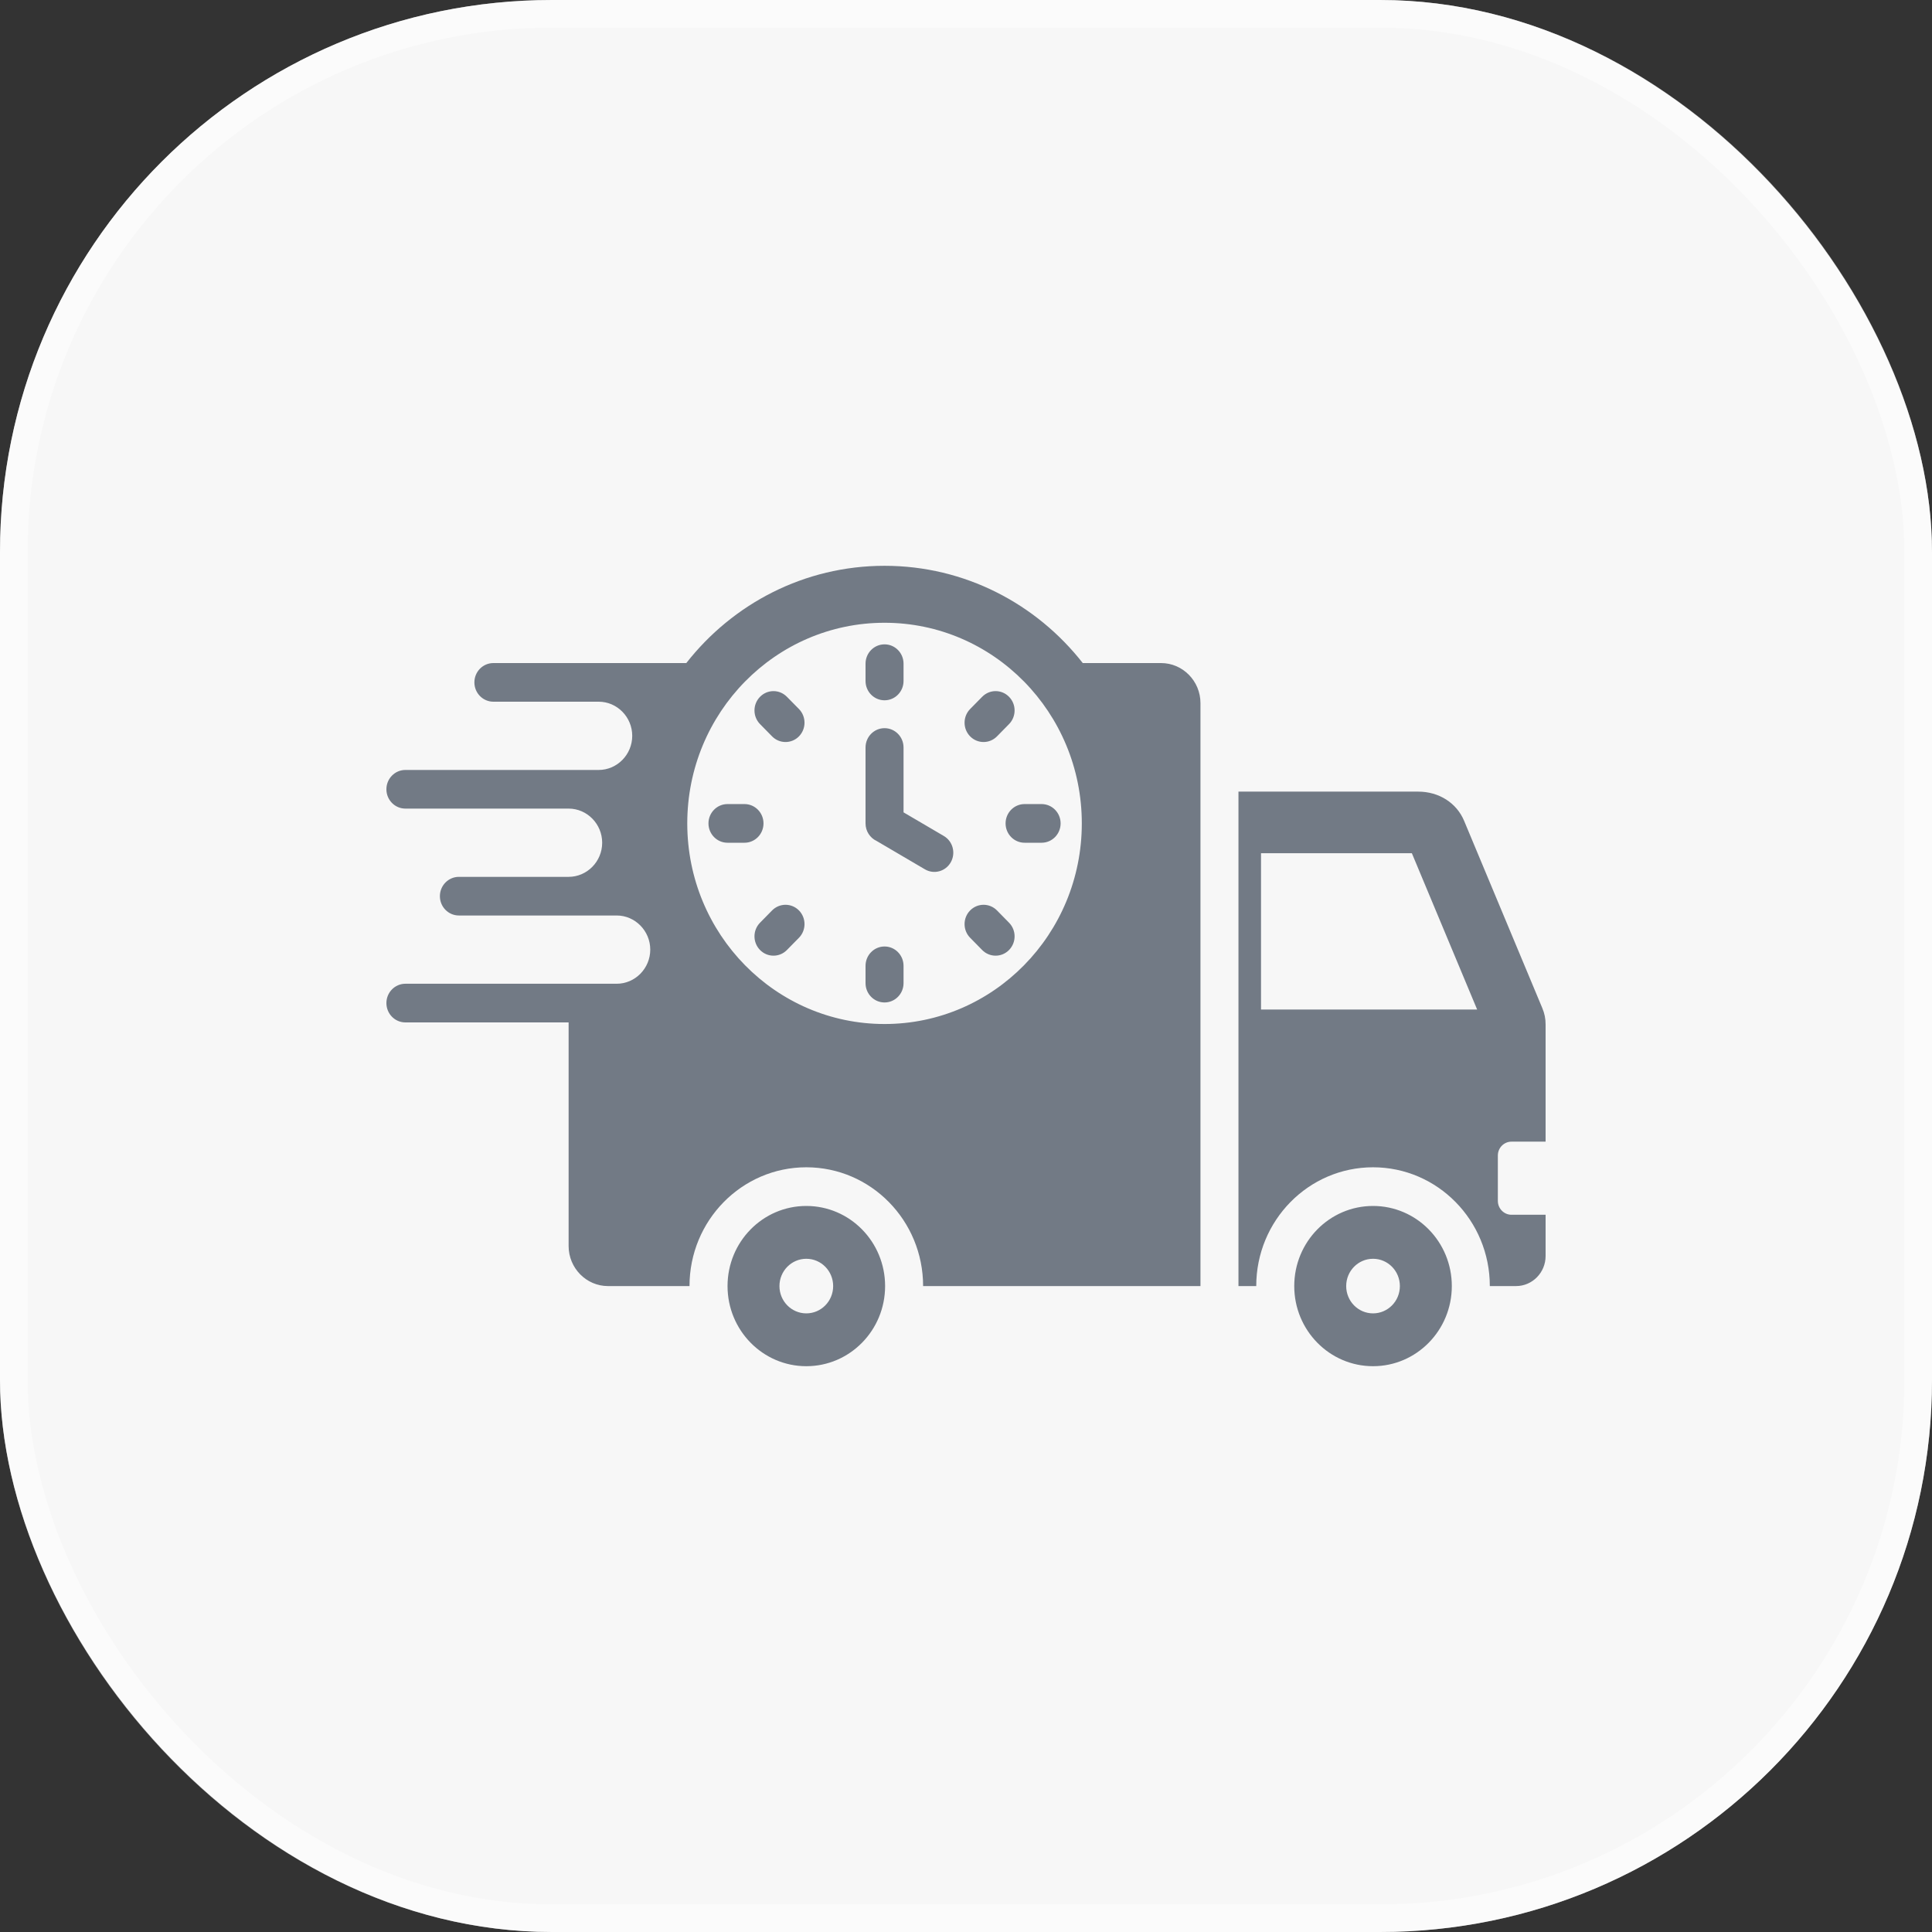
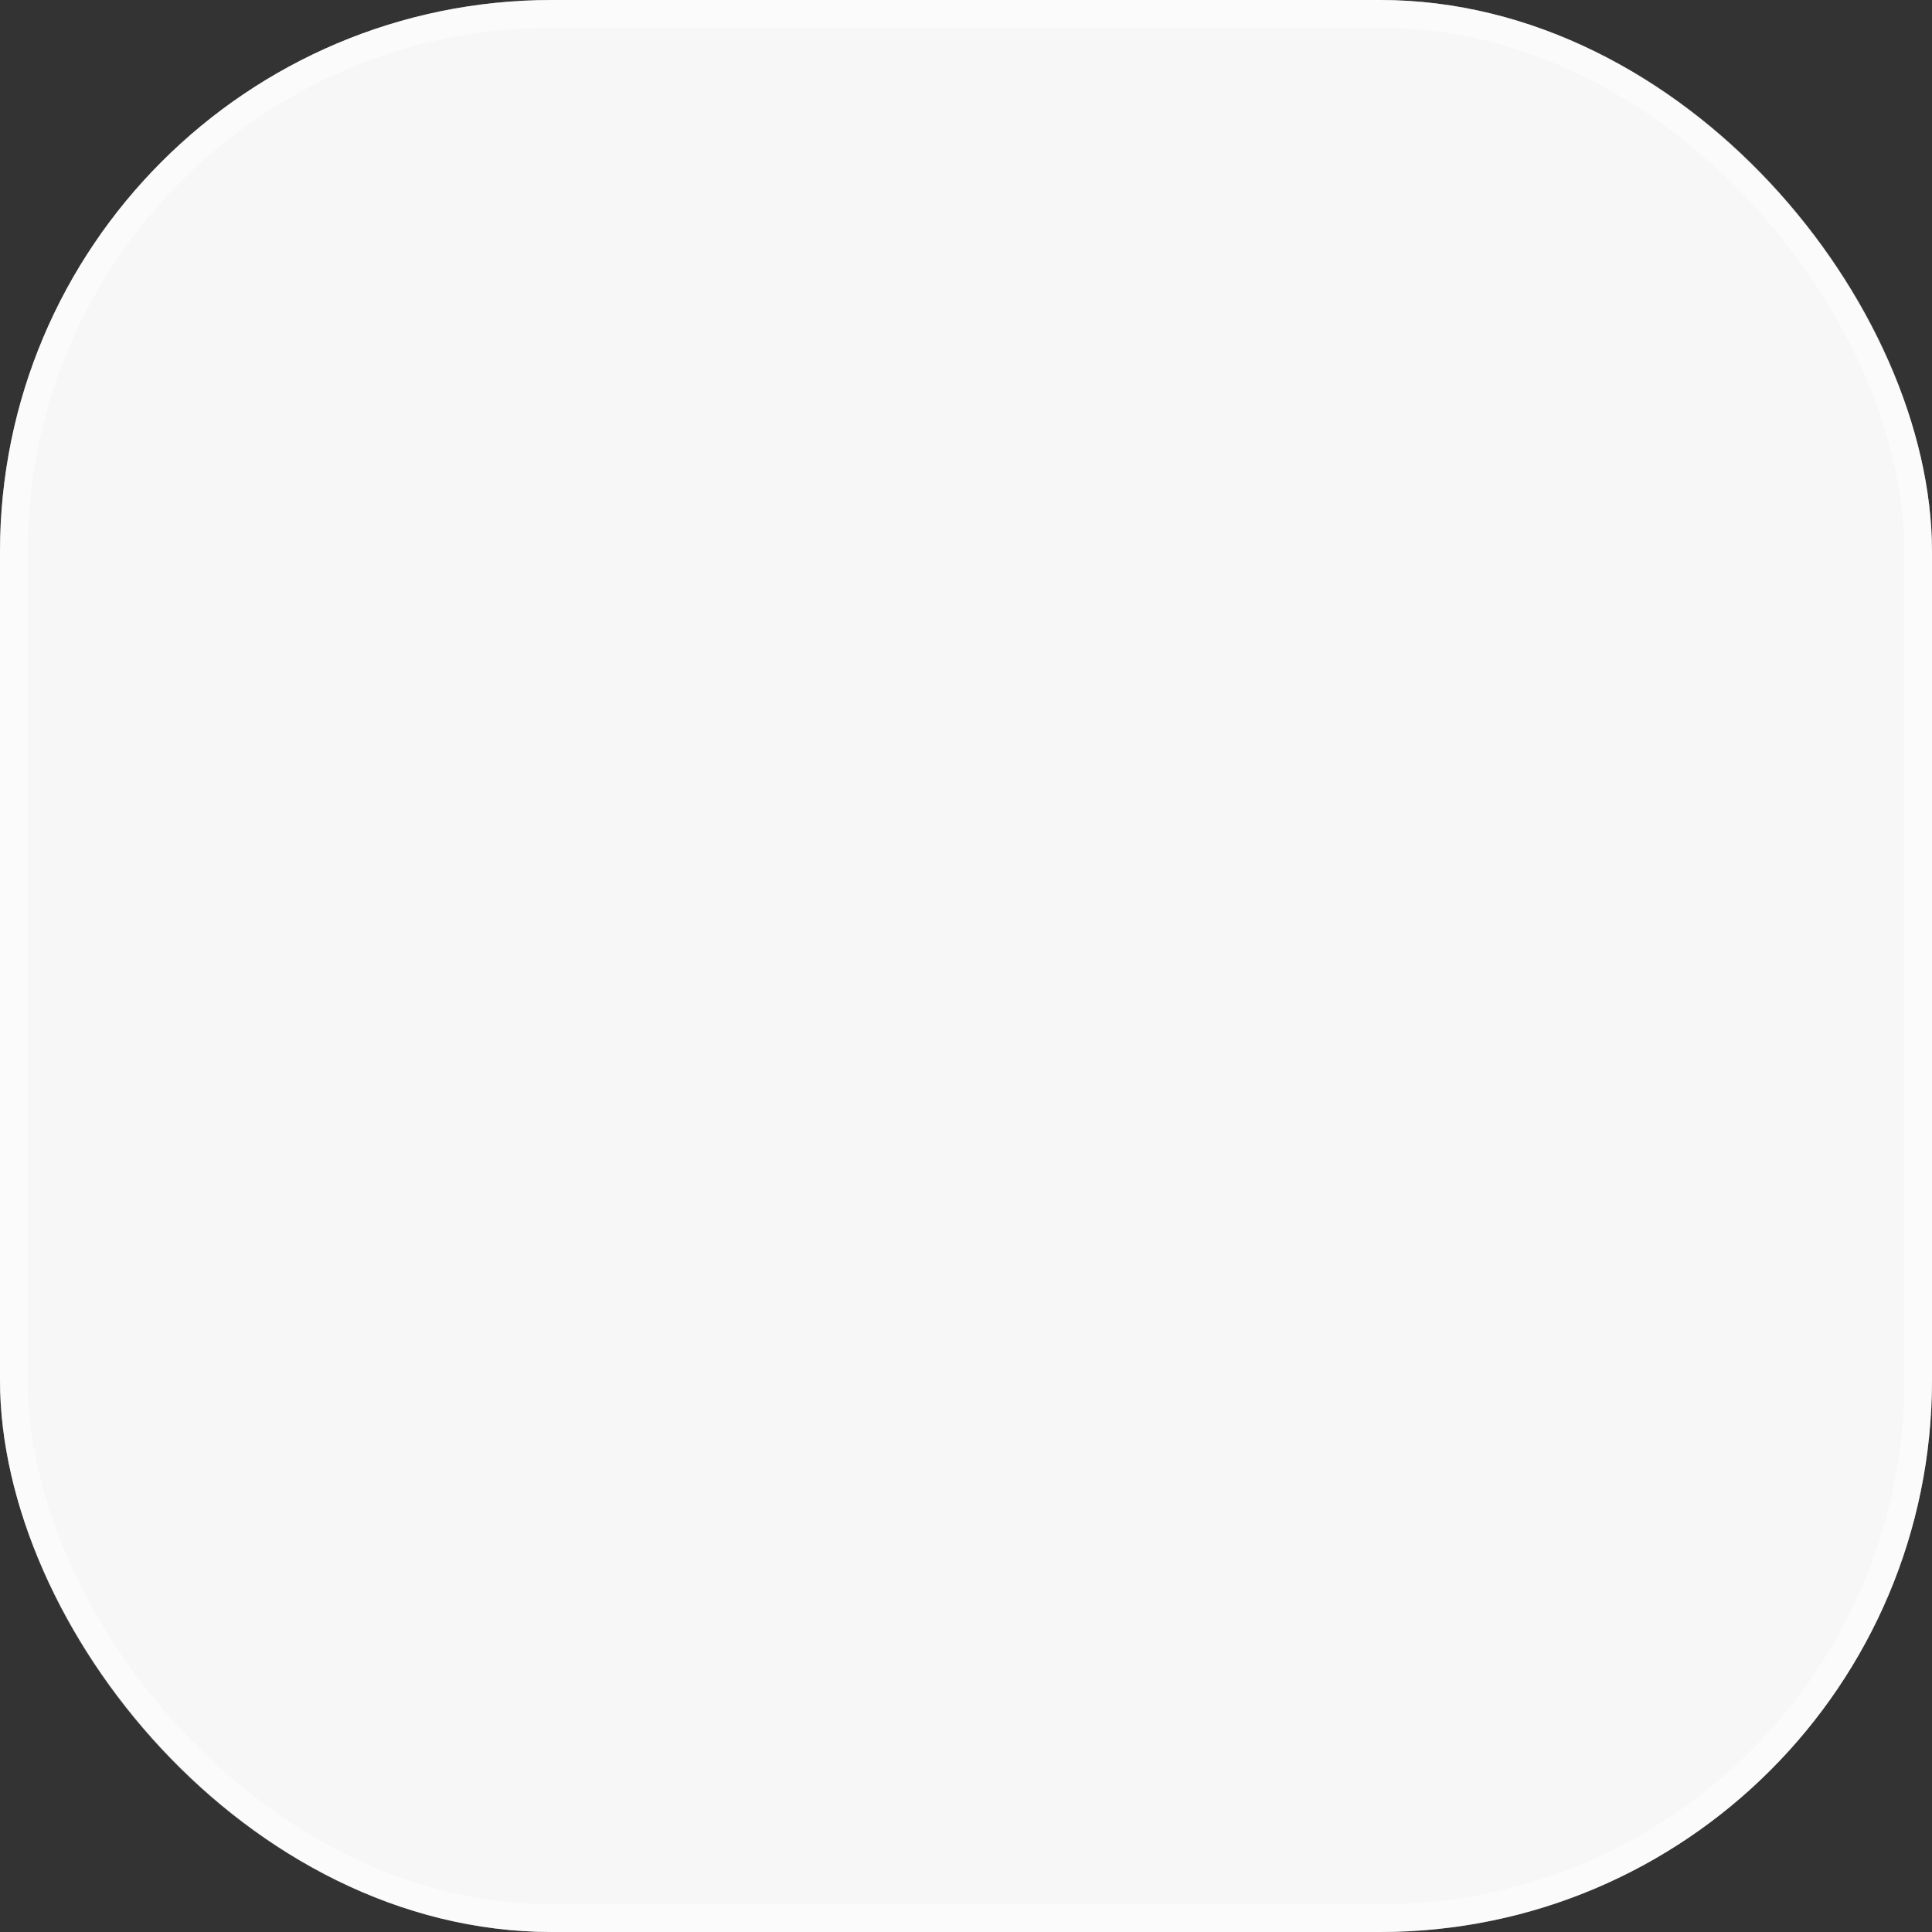
<svg xmlns="http://www.w3.org/2000/svg" width="70" height="70" viewBox="0 0 70 70" fill="none">
  <rect x="0" y="0" width="70" height="70" fill="#333333" stroke="none" />
  <rect width="70" height="70" rx="20" fill="#F7F7F7" />
  <rect x="0.5" y="0.5" width="69" height="69" rx="19.5" stroke="white" stroke-opacity="0.5" />
-   <path fill-rule="evenodd" clip-rule="evenodd" d="M31.36 27.083C31.36 26.696 31.668 26.383 32.049 26.383C32.429 26.383 32.737 26.696 32.737 27.083V29.433L34.196 30.289C34.524 30.481 34.637 30.907 34.449 31.241C34.26 31.575 33.841 31.69 33.513 31.498L31.762 30.47C31.525 30.36 31.36 30.116 31.36 29.833V27.083H31.36ZM26.358 30.534C25.978 30.534 25.669 30.22 25.669 29.833C25.669 29.447 25.978 29.133 26.358 29.133H26.975C27.355 29.133 27.663 29.447 27.663 29.833C27.663 30.22 27.355 30.534 26.975 30.534H26.358ZM32.737 35.621C32.737 36.008 32.429 36.321 32.049 36.321C31.668 36.321 31.36 36.008 31.36 35.621V34.994C31.36 34.607 31.668 34.293 32.049 34.293C32.429 34.293 32.737 34.607 32.737 34.994V35.621ZM37.739 29.133C38.12 29.133 38.428 29.447 38.428 29.833C38.428 30.22 38.12 30.534 37.739 30.534H37.123C36.742 30.534 36.434 30.22 36.434 29.833C36.434 29.447 36.742 29.133 37.123 29.133H37.739ZM27.538 26.236C27.269 25.962 27.269 25.519 27.538 25.246C27.807 24.972 28.243 24.972 28.511 25.246L28.948 25.689C29.216 25.963 29.216 26.406 28.948 26.68C28.679 26.953 28.243 26.953 27.974 26.68L27.538 26.236ZM28.511 34.421C28.243 34.694 27.807 34.694 27.538 34.421C27.269 34.147 27.269 33.704 27.538 33.431L27.974 32.987C28.243 32.714 28.679 32.714 28.948 32.987C29.216 33.261 29.216 33.704 28.948 33.977L28.511 34.421ZM36.559 33.431C36.828 33.704 36.828 34.147 36.559 34.421C36.291 34.694 35.855 34.694 35.586 34.421L35.15 33.977C34.881 33.704 34.881 33.26 35.15 32.987C35.419 32.714 35.854 32.714 36.123 32.987L36.559 33.431ZM35.586 25.246C35.855 24.972 36.291 24.972 36.559 25.246C36.828 25.519 36.828 25.963 36.559 26.236L36.123 26.68C35.854 26.953 35.418 26.953 35.15 26.68C34.881 26.406 34.881 25.963 35.15 25.689L35.586 25.246ZM31.36 24.046C31.36 23.659 31.668 23.346 32.049 23.346C32.429 23.346 32.737 23.659 32.737 24.046V24.673C32.737 25.06 32.429 25.373 32.049 25.373C31.668 25.373 31.36 25.06 31.36 24.673V24.046ZM42.068 24.024H39.231C37.549 21.877 34.957 20.5 32.049 20.5C29.14 20.5 26.548 21.877 24.866 24.024H17.876C17.496 24.024 17.188 24.337 17.188 24.724C17.188 25.11 17.496 25.424 17.876 25.424H21.692C22.36 25.424 22.907 25.98 22.907 26.66C22.907 27.34 22.36 27.897 21.692 27.897H14.688C14.308 27.897 14 28.21 14 28.597C14 28.984 14.308 29.297 14.688 29.297H20.602C21.271 29.297 21.818 29.854 21.818 30.534C21.818 31.214 21.271 31.77 20.602 31.77H16.627C16.246 31.77 15.938 32.084 15.938 32.47C15.938 32.857 16.246 33.17 16.627 33.17H22.344C23.012 33.17 23.56 33.727 23.56 34.407C23.56 35.087 23.012 35.643 22.344 35.643C19.792 35.643 17.24 35.643 14.688 35.643C14.308 35.643 14 35.957 14 36.343C14 36.73 14.308 37.044 14.688 37.044H20.602V45.145C20.602 45.945 21.243 46.597 22.029 46.597H24.982C24.982 44.22 26.878 42.293 29.214 42.293C31.551 42.293 33.446 44.22 33.446 46.597H43.495V25.475C43.495 24.676 42.854 24.024 42.068 24.024ZM32.049 37.102C28.101 37.102 24.901 33.848 24.901 29.833C24.901 25.819 28.101 22.564 32.049 22.564C35.996 22.564 39.196 25.819 39.196 29.833C39.196 33.848 35.996 37.102 32.049 37.102ZM54.764 41.364H56V37.12C56 36.905 55.963 36.721 55.879 36.521L53.048 29.741C52.776 29.09 52.135 28.682 51.383 28.682H44.872V46.597H45.516C45.516 44.22 47.411 42.293 49.748 42.293C52.084 42.293 53.979 44.22 53.979 46.597H54.929C55.519 46.597 56 46.108 56 45.508V44.013H54.764C54.492 44.013 54.27 43.788 54.27 43.511V41.865C54.27 41.589 54.492 41.364 54.764 41.364ZM45.689 36.578V30.913H51.154L53.52 36.578H45.689ZM29.214 43.694C27.637 43.694 26.36 44.993 26.36 46.597C26.36 48.2 27.638 49.5 29.214 49.5C30.791 49.5 32.069 48.2 32.069 46.597C32.069 44.993 30.791 43.694 29.214 43.694ZM29.214 47.586C28.677 47.586 28.241 47.144 28.241 46.597C28.241 46.05 28.677 45.608 29.214 45.608C29.752 45.608 30.187 46.05 30.187 46.597C30.187 47.144 29.752 47.586 29.214 47.586ZM49.748 43.694C48.171 43.694 46.893 44.993 46.893 46.597C46.893 48.2 48.171 49.5 49.748 49.5C51.324 49.5 52.602 48.2 52.602 46.597C52.602 44.993 51.324 43.694 49.748 43.694ZM49.748 47.586C49.21 47.586 48.775 47.144 48.775 46.597C48.775 46.05 49.21 45.608 49.748 45.608C50.285 45.608 50.72 46.05 50.72 46.597C50.72 47.144 50.285 47.586 49.748 47.586Z" fill="#727A85" />
</svg>